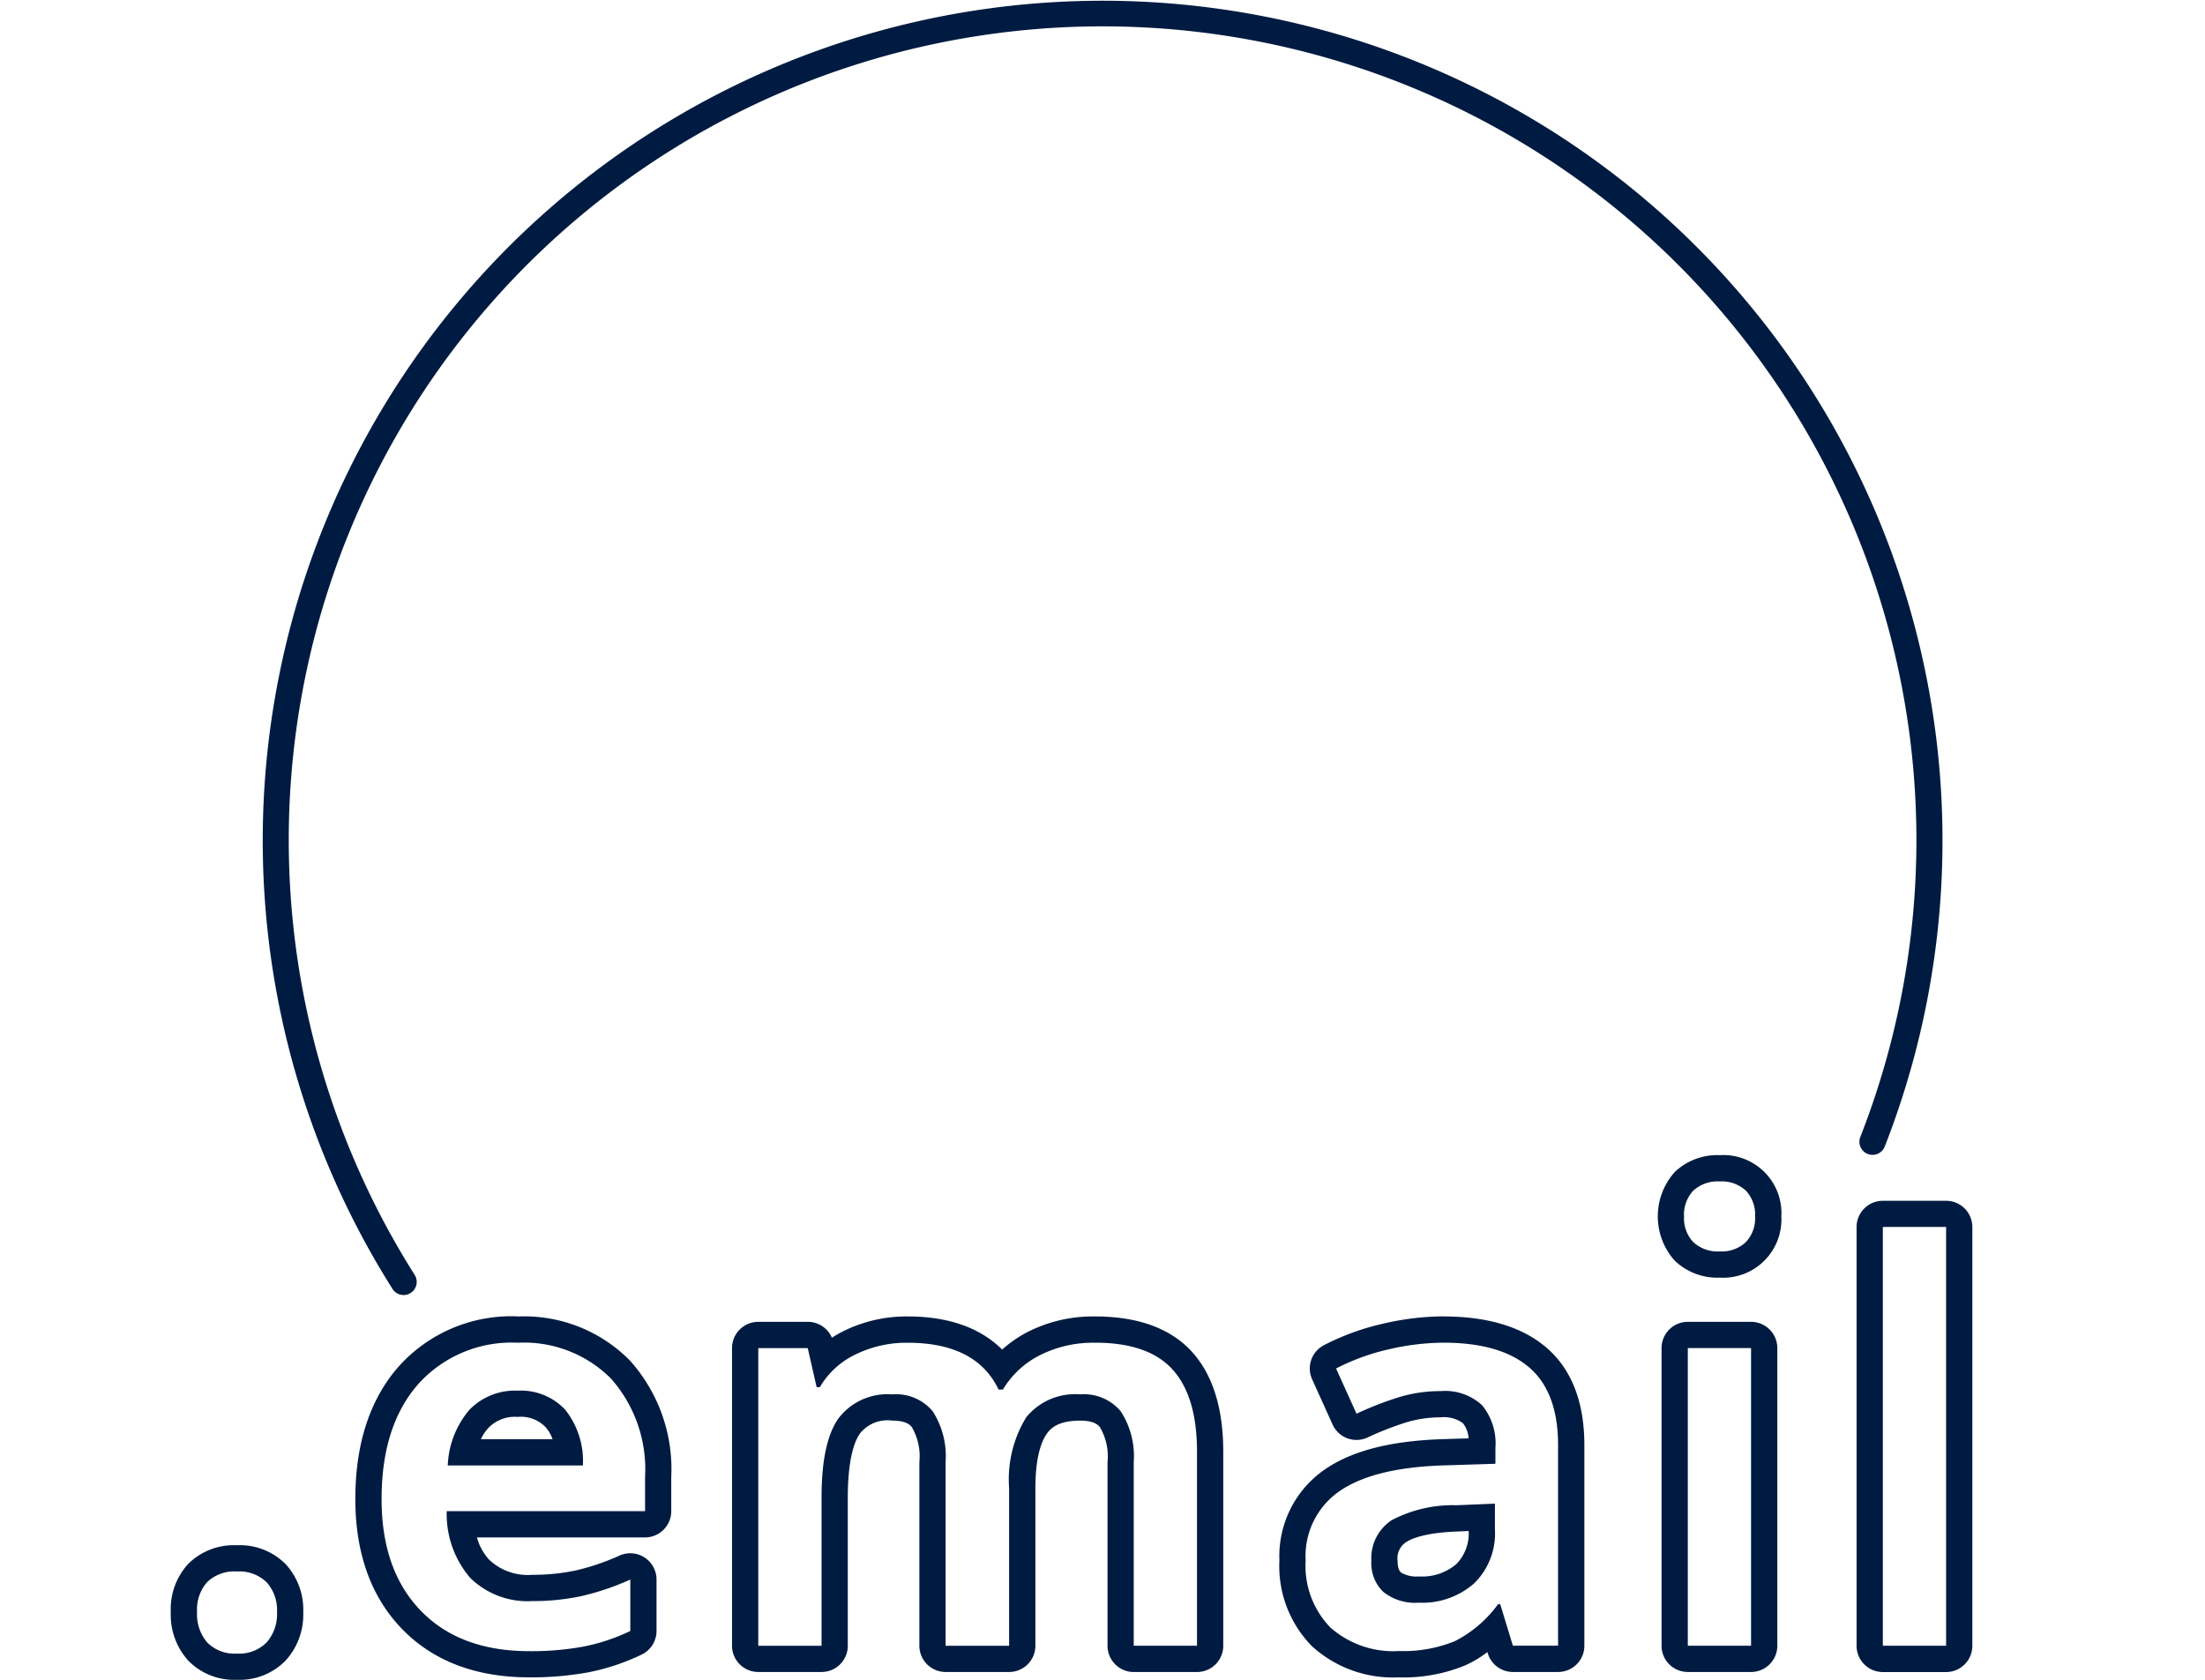
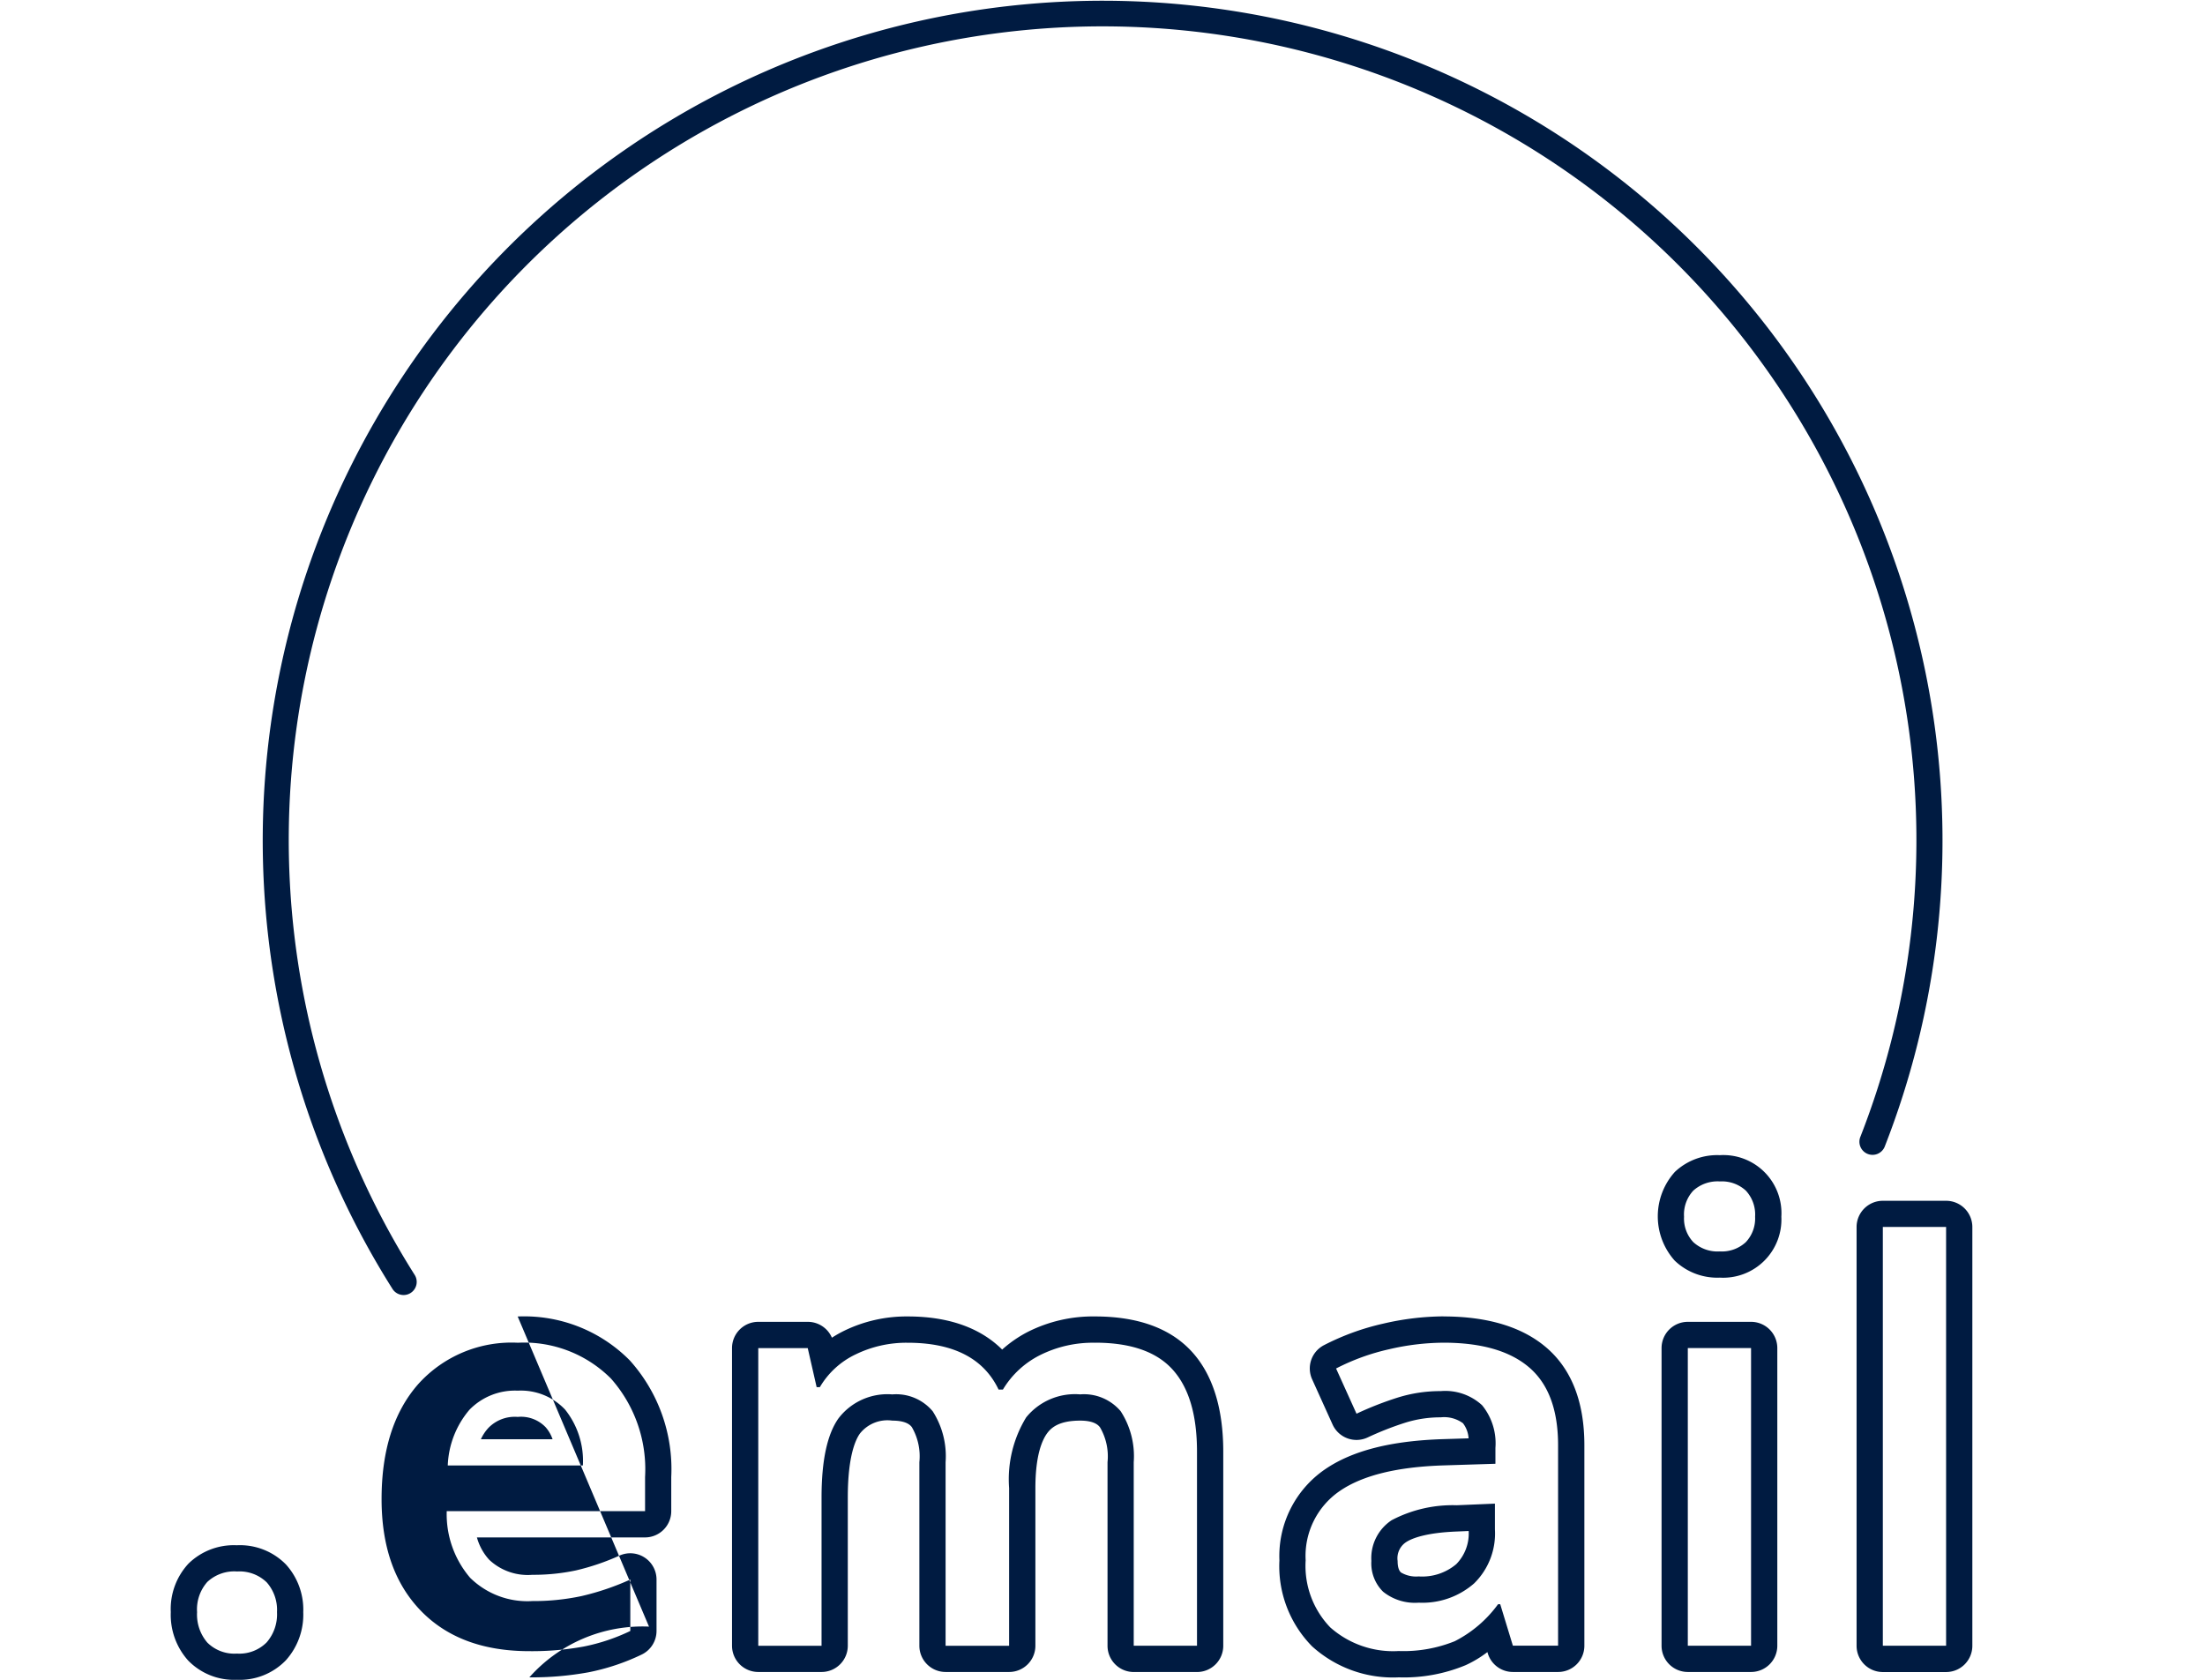
<svg xmlns="http://www.w3.org/2000/svg" id="ICON" viewBox="0 0 168 128">
  <title>tld-email</title>
-   <path id="tld-email" d="M30.75,98.681a1,1,0,0,1-.846-.465A63.991,63.991,0,1,1,143.609,87.343a1,1,0,1,1-1.861-.731A62.006,62.006,0,1,0,31.594,97.146a1,1,0,0,1-.31,1.379A.988.988,0,0,1,30.75,98.681Zm-12.7,21.064a3.009,3.009,0,0,0-2.256.8,3.156,3.156,0,0,0-.779,2.3,3.274,3.274,0,0,0,.779,2.317,2.923,2.923,0,0,0,2.256.841,2.937,2.937,0,0,0,2.265-.851,3.256,3.256,0,0,0,.79-2.307,3.176,3.176,0,0,0-.78-2.266,2.967,2.967,0,0,0-2.275-.831m0-2a4.907,4.907,0,0,1,3.734,1.462,5.122,5.122,0,0,1,1.321,3.635,5.2,5.2,0,0,1-1.323,3.667A4.885,4.885,0,0,1,18.047,128a4.868,4.868,0,0,1-3.723-1.481,5.217,5.217,0,0,1-1.312-3.677,5.086,5.086,0,0,1,1.347-3.693,4.934,4.934,0,0,1,3.688-1.4Zm21.4-15.432a9.564,9.564,0,0,0-7.608,3.179q-2.769,3.178-2.769,8.737,0,5.413,2.984,8.5t8.275,3.086a21.917,21.917,0,0,0,4.122-.348,14.814,14.814,0,0,0,3.569-1.19V120.36a19.67,19.67,0,0,1-3.722,1.262,17.491,17.491,0,0,1-3.743.379,6.215,6.215,0,0,1-4.738-1.774,7.453,7.453,0,0,1-1.784-5.076H49.148v-2.6a10.423,10.423,0,0,0-2.6-7.506,9.349,9.349,0,0,0-7.1-2.728m-5.332,9.352a6.936,6.936,0,0,1,1.652-4.245,4.836,4.836,0,0,1,3.68-1.456,4.631,4.631,0,0,1,3.61,1.446,6.276,6.276,0,0,1,1.353,4.255h-10.3m5.332-11.352a11.3,11.3,0,0,1,8.542,3.347,12.383,12.383,0,0,1,3.158,8.887v2.6a2,2,0,0,1-2,2H36.337a4.155,4.155,0,0,0,.933,1.7A4.285,4.285,0,0,0,40.556,120a15.586,15.586,0,0,0,3.315-.333,17.759,17.759,0,0,0,3.339-1.136,2,2,0,0,1,2.811,1.828v3.917a2,2,0,0,1-1.14,1.806,16.888,16.888,0,0,1-4.049,1.348,24.02,24.02,0,0,1-4.5.384c-4.073,0-7.341-1.243-9.714-3.7-2.352-2.435-3.545-5.762-3.545-9.89,0-4.185,1.1-7.566,3.261-10.05a11.517,11.517,0,0,1,9.116-3.866Zm-2.807,9.352H42.1a2.711,2.711,0,0,0-.524-.911,2.6,2.6,0,0,0-2.129-.79,2.8,2.8,0,0,0-2.232.835,3.242,3.242,0,0,0-.575.866Zm46.789-7.352a8.981,8.981,0,0,0-4.184.944,6.915,6.915,0,0,0-2.83,2.625h-.328q-1.7-3.568-6.932-3.569a8.829,8.829,0,0,0-3.948.882,6.285,6.285,0,0,0-2.737,2.5h-.246l-.678-2.973H57.773v22.681h4.821v-11.3q0-4.224,1.3-6.039a4.69,4.69,0,0,1,4.09-1.815,3.63,3.63,0,0,1,3.076,1.282,6.336,6.336,0,0,1,.985,3.886v13.986h4.84V113.388a9.042,9.042,0,0,1,1.3-5.384,4.785,4.785,0,0,1,4.112-1.753,3.663,3.663,0,0,1,3.087,1.282,6.292,6.292,0,0,1,.995,3.886v13.986H91.2V110.619q0-4.2-1.855-6.255t-5.916-2.051m0-2c3.283,0,5.772.912,7.4,2.709,1.574,1.74,2.372,4.3,2.372,7.6v14.786a2,2,0,0,1-2,2H86.383a2,2,0,0,1-2-2V111.419a4.38,4.38,0,0,0-.575-2.66c-.1-.126-.394-.508-1.507-.508-1.617,0-2.2.54-2.506.946-.414.558-.908,1.738-.908,4.191v12.017a2,2,0,0,1-2,2h-4.84a2,2,0,0,1-2-2V111.419a4.421,4.421,0,0,0-.571-2.668c-.095-.124-.384-.5-1.49-.5a2.677,2.677,0,0,0-2.465.981c-.347.482-.927,1.757-.927,4.873v11.3a2,2,0,0,1-2,2H57.773a2,2,0,0,1-2-2V102.724a2,2,0,0,1,2-2h3.774a2,2,0,0,1,1.837,1.209,9.144,9.144,0,0,1,.942-.533,10.853,10.853,0,0,1,4.83-1.087c3.569,0,5.8,1.133,7.2,2.524a9.3,9.3,0,0,1,1.972-1.357,11,11,0,0,1,5.1-1.167Zm26.549,2a18.6,18.6,0,0,0-4.143.5,16.782,16.782,0,0,0-4.039,1.466l1.558,3.446a25.087,25.087,0,0,1,3.077-1.21,10.866,10.866,0,0,1,3.341-.513,4.142,4.142,0,0,1,3.149,1.077,4.583,4.583,0,0,1,1.016,3.25v1.21l-3.918.123q-5.332.163-7.936,1.948a6,6,0,0,0-2.605,5.291,6.754,6.754,0,0,0,1.876,5.107,7.22,7.22,0,0,0,5.219,1.8,10.444,10.444,0,0,0,4.266-.748,9.3,9.3,0,0,0,3.3-2.82h.164l.963,3.158h3.445V110.127q0-4.039-2.2-5.927t-6.532-1.887m-1.887,19.811a3.875,3.875,0,0,1-2.707-.831,3.029,3.029,0,0,1-.9-2.348,3.46,3.46,0,0,1,1.549-3.107,9.975,9.975,0,0,1,4.953-1.138l2.912-.123v1.969a5.318,5.318,0,0,1-1.589,4.112,5.974,5.974,0,0,1-4.215,1.466m1.887-21.811c3.361,0,6,.8,7.832,2.368,1.927,1.649,2.9,4.154,2.9,7.446v15.278a2,2,0,0,1-2,2H115.27a2,2,0,0,1-1.914-1.416l-.031-.1a8.524,8.524,0,0,1-1.664,1,12.251,12.251,0,0,1-5.087.925,9.169,9.169,0,0,1-6.605-2.363,8.7,8.7,0,0,1-2.49-6.548,8.015,8.015,0,0,1,3.475-6.941c2.077-1.423,5.023-2.175,9-2.3l1.938-.061a2.088,2.088,0,0,0-.428-1.151,2.428,2.428,0,0,0-1.694-.449,8.932,8.932,0,0,0-2.731.417,23.517,23.517,0,0,0-2.833,1.114,2,2,0,0,1-2.676-.984l-1.558-3.445a2,2,0,0,1,.9-2.6,18.876,18.876,0,0,1,4.519-1.643,20.724,20.724,0,0,1,4.589-.553Zm-1.887,19.811a4.021,4.021,0,0,0,2.858-.936,3.327,3.327,0,0,0,.946-2.525l-.839.036c-2.478.089-3.525.547-3.929.812a1.47,1.47,0,0,0-.646,1.434c0,.641.194.818.257.877a2.25,2.25,0,0,0,1.353.3Zm22.94-30.1a2.757,2.757,0,0,0-2.02.7,2.669,2.669,0,0,0-.707,1.989,2.622,2.622,0,0,0,.707,1.938,2.732,2.732,0,0,0,2.02.707,2.678,2.678,0,0,0,1.98-.707,2.626,2.626,0,0,0,.707-1.938,2.673,2.673,0,0,0-.707-1.989,2.7,2.7,0,0,0-1.98-.7m2.379,12.7h-4.819v22.681h4.819V102.724m-2.379-14.7a4.425,4.425,0,0,1,4.687,4.687,4.438,4.438,0,0,1-4.687,4.645,4.685,4.685,0,0,1-3.436-1.294,5.059,5.059,0,0,1,.013-6.766,4.691,4.691,0,0,1,3.423-1.272Zm2.379,12.7a2,2,0,0,1,2,2v22.681a2,2,0,0,1-2,2h-4.819a2,2,0,0,1-2-2V102.724a2,2,0,0,1,2-2Zm14.86-7.229h-4.82v31.91h4.82V93.5m0-2a2,2,0,0,1,2,2v31.91a2,2,0,0,1-2,2h-4.82a2,2,0,0,1-2-2V93.5a2,2,0,0,1,2-2Z" style="fill:#001b41" />
+   <path id="tld-email" d="M30.75,98.681a1,1,0,0,1-.846-.465A63.991,63.991,0,1,1,143.609,87.343a1,1,0,1,1-1.861-.731A62.006,62.006,0,1,0,31.594,97.146a1,1,0,0,1-.31,1.379A.988.988,0,0,1,30.75,98.681Zm-12.7,21.064a3.009,3.009,0,0,0-2.256.8,3.156,3.156,0,0,0-.779,2.3,3.274,3.274,0,0,0,.779,2.317,2.923,2.923,0,0,0,2.256.841,2.937,2.937,0,0,0,2.265-.851,3.256,3.256,0,0,0,.79-2.307,3.176,3.176,0,0,0-.78-2.266,2.967,2.967,0,0,0-2.275-.831m0-2a4.907,4.907,0,0,1,3.734,1.462,5.122,5.122,0,0,1,1.321,3.635,5.2,5.2,0,0,1-1.323,3.667A4.885,4.885,0,0,1,18.047,128a4.868,4.868,0,0,1-3.723-1.481,5.217,5.217,0,0,1-1.312-3.677,5.086,5.086,0,0,1,1.347-3.693,4.934,4.934,0,0,1,3.688-1.4Zm21.4-15.432a9.564,9.564,0,0,0-7.608,3.179q-2.769,3.178-2.769,8.737,0,5.413,2.984,8.5t8.275,3.086a21.917,21.917,0,0,0,4.122-.348,14.814,14.814,0,0,0,3.569-1.19V120.36a19.67,19.67,0,0,1-3.722,1.262,17.491,17.491,0,0,1-3.743.379,6.215,6.215,0,0,1-4.738-1.774,7.453,7.453,0,0,1-1.784-5.076H49.148v-2.6a10.423,10.423,0,0,0-2.6-7.506,9.349,9.349,0,0,0-7.1-2.728m-5.332,9.352a6.936,6.936,0,0,1,1.652-4.245,4.836,4.836,0,0,1,3.68-1.456,4.631,4.631,0,0,1,3.61,1.446,6.276,6.276,0,0,1,1.353,4.255h-10.3m5.332-11.352a11.3,11.3,0,0,1,8.542,3.347,12.383,12.383,0,0,1,3.158,8.887v2.6a2,2,0,0,1-2,2H36.337a4.155,4.155,0,0,0,.933,1.7A4.285,4.285,0,0,0,40.556,120a15.586,15.586,0,0,0,3.315-.333,17.759,17.759,0,0,0,3.339-1.136,2,2,0,0,1,2.811,1.828v3.917a2,2,0,0,1-1.14,1.806,16.888,16.888,0,0,1-4.049,1.348,24.02,24.02,0,0,1-4.5.384a11.517,11.517,0,0,1,9.116-3.866Zm-2.807,9.352H42.1a2.711,2.711,0,0,0-.524-.911,2.6,2.6,0,0,0-2.129-.79,2.8,2.8,0,0,0-2.232.835,3.242,3.242,0,0,0-.575.866Zm46.789-7.352a8.981,8.981,0,0,0-4.184.944,6.915,6.915,0,0,0-2.83,2.625h-.328q-1.7-3.568-6.932-3.569a8.829,8.829,0,0,0-3.948.882,6.285,6.285,0,0,0-2.737,2.5h-.246l-.678-2.973H57.773v22.681h4.821v-11.3q0-4.224,1.3-6.039a4.69,4.69,0,0,1,4.09-1.815,3.63,3.63,0,0,1,3.076,1.282,6.336,6.336,0,0,1,.985,3.886v13.986h4.84V113.388a9.042,9.042,0,0,1,1.3-5.384,4.785,4.785,0,0,1,4.112-1.753,3.663,3.663,0,0,1,3.087,1.282,6.292,6.292,0,0,1,.995,3.886v13.986H91.2V110.619q0-4.2-1.855-6.255t-5.916-2.051m0-2c3.283,0,5.772.912,7.4,2.709,1.574,1.74,2.372,4.3,2.372,7.6v14.786a2,2,0,0,1-2,2H86.383a2,2,0,0,1-2-2V111.419a4.38,4.38,0,0,0-.575-2.66c-.1-.126-.394-.508-1.507-.508-1.617,0-2.2.54-2.506.946-.414.558-.908,1.738-.908,4.191v12.017a2,2,0,0,1-2,2h-4.84a2,2,0,0,1-2-2V111.419a4.421,4.421,0,0,0-.571-2.668c-.095-.124-.384-.5-1.49-.5a2.677,2.677,0,0,0-2.465.981c-.347.482-.927,1.757-.927,4.873v11.3a2,2,0,0,1-2,2H57.773a2,2,0,0,1-2-2V102.724a2,2,0,0,1,2-2h3.774a2,2,0,0,1,1.837,1.209,9.144,9.144,0,0,1,.942-.533,10.853,10.853,0,0,1,4.83-1.087c3.569,0,5.8,1.133,7.2,2.524a9.3,9.3,0,0,1,1.972-1.357,11,11,0,0,1,5.1-1.167Zm26.549,2a18.6,18.6,0,0,0-4.143.5,16.782,16.782,0,0,0-4.039,1.466l1.558,3.446a25.087,25.087,0,0,1,3.077-1.21,10.866,10.866,0,0,1,3.341-.513,4.142,4.142,0,0,1,3.149,1.077,4.583,4.583,0,0,1,1.016,3.25v1.21l-3.918.123q-5.332.163-7.936,1.948a6,6,0,0,0-2.605,5.291,6.754,6.754,0,0,0,1.876,5.107,7.22,7.22,0,0,0,5.219,1.8,10.444,10.444,0,0,0,4.266-.748,9.3,9.3,0,0,0,3.3-2.82h.164l.963,3.158h3.445V110.127q0-4.039-2.2-5.927t-6.532-1.887m-1.887,19.811a3.875,3.875,0,0,1-2.707-.831,3.029,3.029,0,0,1-.9-2.348,3.46,3.46,0,0,1,1.549-3.107,9.975,9.975,0,0,1,4.953-1.138l2.912-.123v1.969a5.318,5.318,0,0,1-1.589,4.112,5.974,5.974,0,0,1-4.215,1.466m1.887-21.811c3.361,0,6,.8,7.832,2.368,1.927,1.649,2.9,4.154,2.9,7.446v15.278a2,2,0,0,1-2,2H115.27a2,2,0,0,1-1.914-1.416l-.031-.1a8.524,8.524,0,0,1-1.664,1,12.251,12.251,0,0,1-5.087.925,9.169,9.169,0,0,1-6.605-2.363,8.7,8.7,0,0,1-2.49-6.548,8.015,8.015,0,0,1,3.475-6.941c2.077-1.423,5.023-2.175,9-2.3l1.938-.061a2.088,2.088,0,0,0-.428-1.151,2.428,2.428,0,0,0-1.694-.449,8.932,8.932,0,0,0-2.731.417,23.517,23.517,0,0,0-2.833,1.114,2,2,0,0,1-2.676-.984l-1.558-3.445a2,2,0,0,1,.9-2.6,18.876,18.876,0,0,1,4.519-1.643,20.724,20.724,0,0,1,4.589-.553Zm-1.887,19.811a4.021,4.021,0,0,0,2.858-.936,3.327,3.327,0,0,0,.946-2.525l-.839.036c-2.478.089-3.525.547-3.929.812a1.47,1.47,0,0,0-.646,1.434c0,.641.194.818.257.877a2.25,2.25,0,0,0,1.353.3Zm22.94-30.1a2.757,2.757,0,0,0-2.02.7,2.669,2.669,0,0,0-.707,1.989,2.622,2.622,0,0,0,.707,1.938,2.732,2.732,0,0,0,2.02.707,2.678,2.678,0,0,0,1.98-.707,2.626,2.626,0,0,0,.707-1.938,2.673,2.673,0,0,0-.707-1.989,2.7,2.7,0,0,0-1.98-.7m2.379,12.7h-4.819v22.681h4.819V102.724m-2.379-14.7a4.425,4.425,0,0,1,4.687,4.687,4.438,4.438,0,0,1-4.687,4.645,4.685,4.685,0,0,1-3.436-1.294,5.059,5.059,0,0,1,.013-6.766,4.691,4.691,0,0,1,3.423-1.272Zm2.379,12.7a2,2,0,0,1,2,2v22.681a2,2,0,0,1-2,2h-4.819a2,2,0,0,1-2-2V102.724a2,2,0,0,1,2-2Zm14.86-7.229h-4.82v31.91h4.82V93.5m0-2a2,2,0,0,1,2,2v31.91a2,2,0,0,1-2,2h-4.82a2,2,0,0,1-2-2V93.5a2,2,0,0,1,2-2Z" style="fill:#001b41" />
</svg>